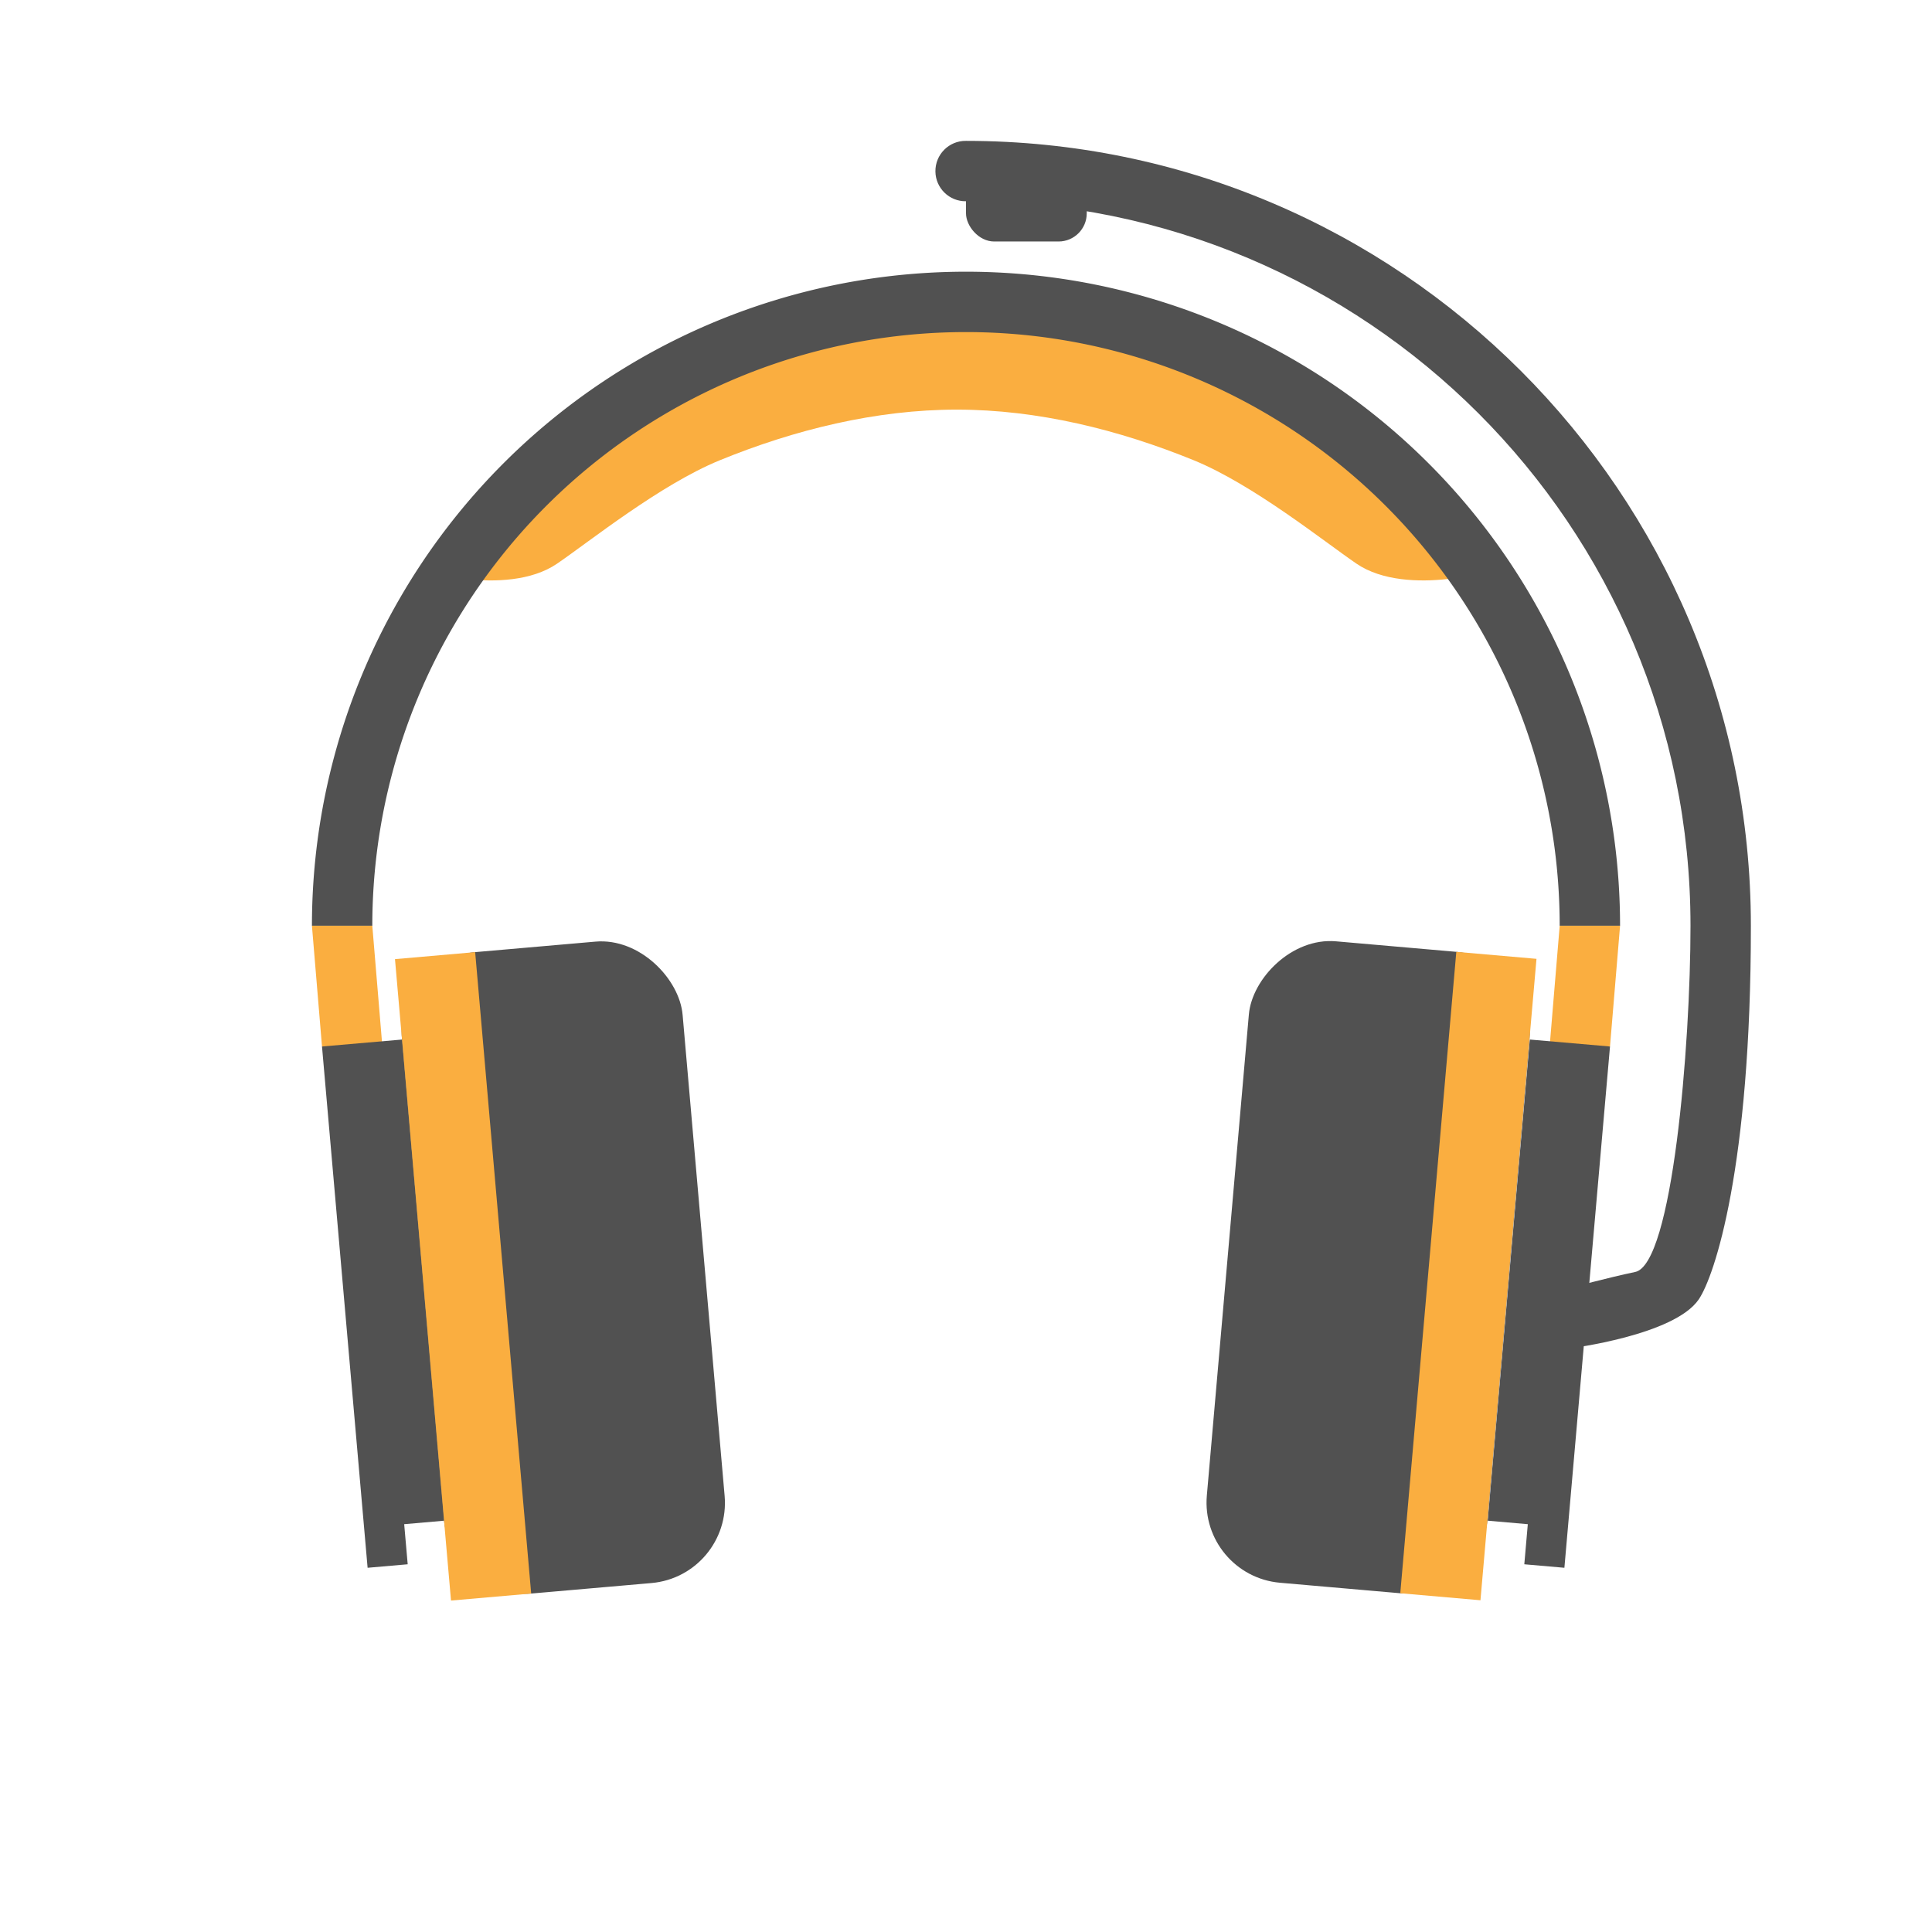
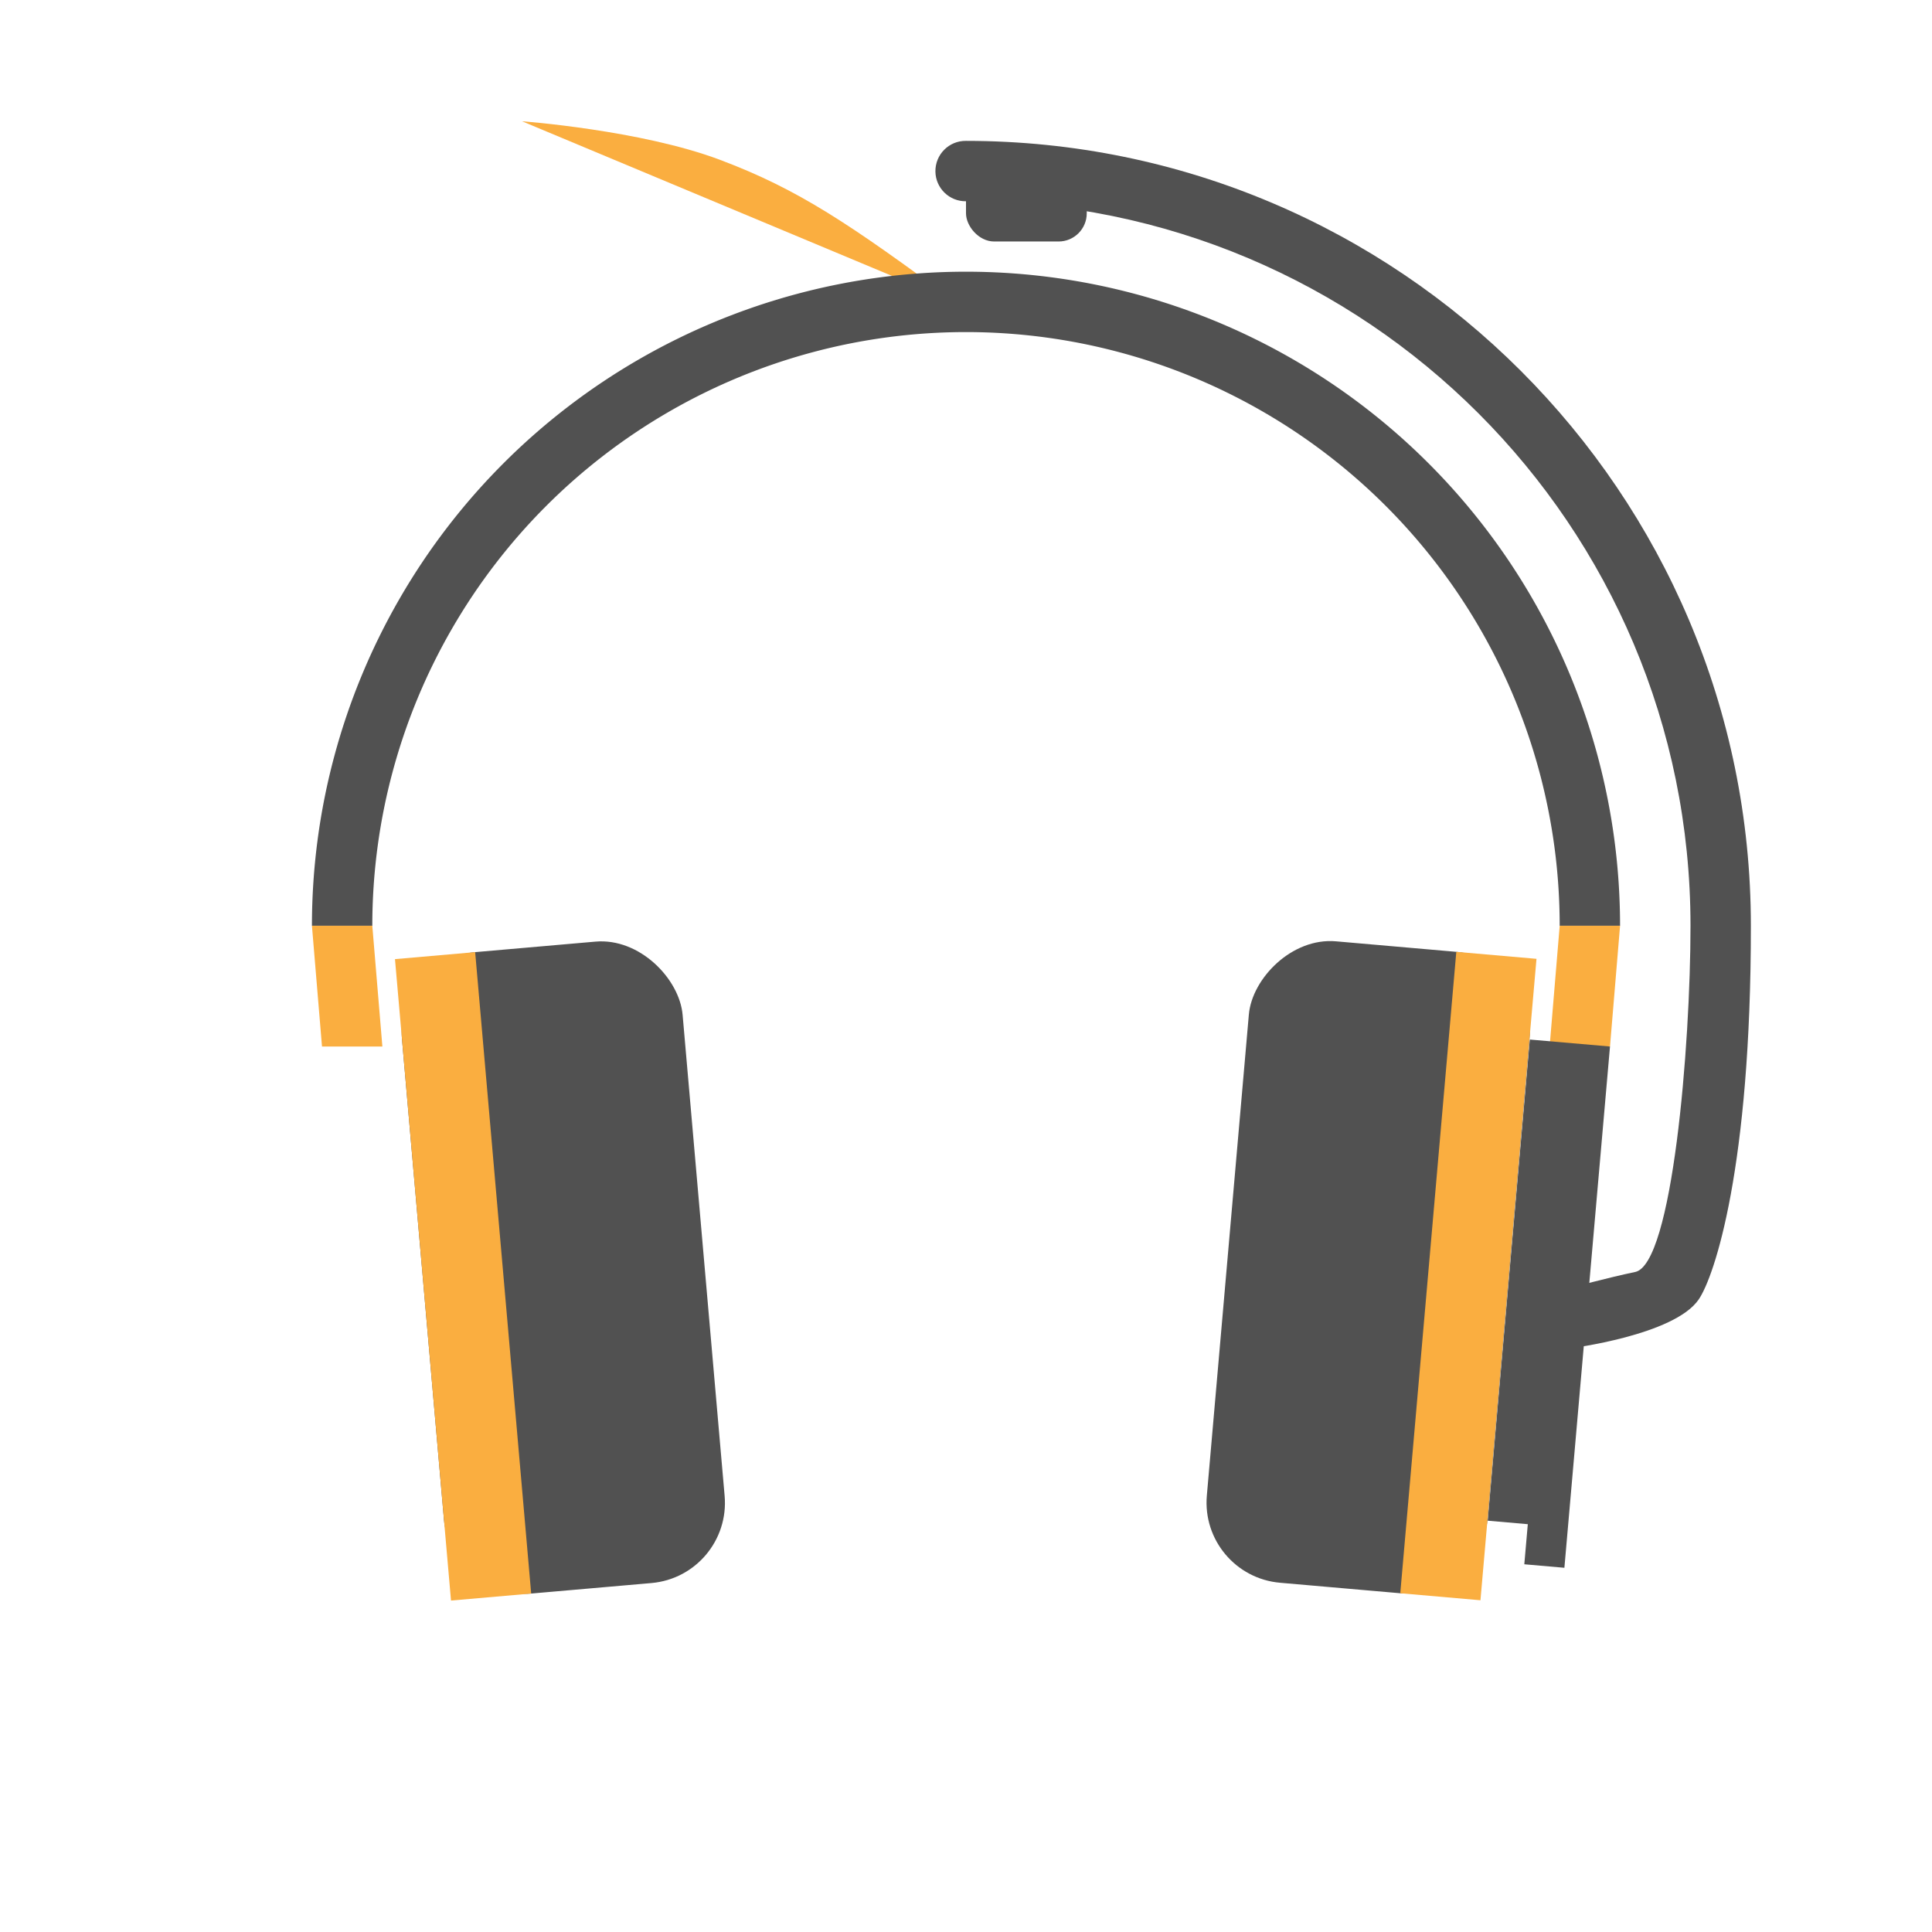
<svg xmlns="http://www.w3.org/2000/svg" viewBox="0 0 48 48">
-   <path d="m 23.772 7.528 c 0 0 -2.946 0.217 -4.91 0.955 -1.964 0.738 -3.23 1.596 -5.892 3.56 -2.662 1.964 -1.396 2.342 -1.396 2.342 0.711 0.081 1.633 0.052 2.265 -0.38 0.806 -0.55 2.564 -1.964 4.04 -2.568 1.859 -0.761 3.884 -1.26 5.892 -1.26 2.01 0 4.03 0.5 5.892 1.26 1.478 0.605 3.236 2.02 4.04 2.568 0.632 0.431 1.554 0.461 2.265 0.38 0 0 1.266 -0.378 -1.396 -2.342 c -2.662 -1.964 -3.928 -2.822 -5.892 -3.56 -1.964 -0.738 -4.91 -0.955 -4.91 -0.955" style="fill:#faae40;fill-opacity:1;stroke:none;fill-rule:evenodd" />
+   <path d="m 23.772 7.528 c -2.662 -1.964 -3.928 -2.822 -5.892 -3.56 -1.964 -0.738 -4.91 -0.955 -4.91 -0.955" style="fill:#faae40;fill-opacity:1;stroke:none;fill-rule:evenodd" />
  <path transform="scale(-1,-1)" d="m -8.5 -23 a 15.5 15.5 0 0 1 -7.75 13.423 15.5 15.5 0 0 1 -15.5 0 15.5 15.5 0 0 1 -7.75 -13.423" style="stroke-dasharray:none;stroke-opacity:1;fill:none;opacity:1;stroke-miterlimit:4;fill-opacity:1;stroke:#515151;fill-rule:nonzero;stroke-linecap:butt;stroke-linejoin:miter;stroke-width:1.5;stroke-dashoffset:0" />
  <path d="m 7.75 23 0.25 3 1.5 0 -0.25 -3" style="fill:#faae40;fill-opacity:1;stroke:none;fill-rule:evenodd" />
  <rect width="7" height="16" x="7.704" y="24.598" rx="2" transform="matrix(0.996,-0.087,0.087,0.996,0,0)" style="fill:#515151;opacity:1;fill-opacity:1;stroke:none;fill-rule:nonzero" />
-   <path d="m 8 26 1.133 12.951 0.996 -0.087 -0.087 -0.996 0.996 -0.087 -1.046 -11.954 z" style="fill:#515151;fill-opacity:1;stroke:none;fill-rule:evenodd" />
  <rect width="2" height="16" x="7.704" y="24.598" transform="matrix(0.996,-0.087,0.087,0.996,0,0)" style="fill:#faae40;opacity:1;fill-opacity:1;stroke:none;fill-rule:nonzero" />
  <path d="m 40.25 23 -0.25 3 -1.5 0 0.25 -3" style="fill:#faae40;fill-opacity:1;stroke:none;fill-rule:evenodd" />
  <rect rx="2" y="20.414" x="-40.11" height="16" width="7" transform="matrix(-0.996,-0.087,-0.087,0.996,0,0)" style="fill:#515151;opacity:1;fill-opacity:1;stroke:none;fill-rule:nonzero" />
  <path d="m 40 26 -1.133 12.951 -0.996 -0.087 0.087 -0.996 -0.996 -0.087 1.046 -11.954 z" style="fill:#515151;fill-opacity:1;stroke:none;fill-rule:evenodd" />
  <rect y="20.414" x="-40.11" height="16" width="2" transform="matrix(-0.996,-0.087,-0.087,0.996,0,0)" style="fill:#faae40;opacity:1;fill-opacity:1;stroke:none;fill-rule:nonzero" />
  <path d="m 24 3.5 c -0.423 -0.006 -0.766 0.339 -0.76 0.762 0.006 0.413 0.346 0.744 0.76 0.738 c 9.95 0 18 8.05 18 18 0 3 -0.45 8.41 -1.375 8.602 c -0.653 0.135 -1.625 0.398 -1.625 0.398 l 0 1.5 c 0 0 2.597 -0.323 3.205 -1.217 c 0.393 -0.578 1.298 -3.283 1.295 -9.283 0 -10.761 -8.739 -19.5 -19.5 -19.5" mix-blend-mode="normal" isolation="auto" white-space="normal" solid-opacity="1" solid-color="#000000" style="visibility:visible;shape-rendering:auto;color-interpolation-filters:linearRGB;fill:#515151;opacity:1;image-rendering:auto;fill-opacity:1;stroke:none;display:inline;color:#000;fill-rule:nonzero;color-rendering:auto;color-interpolation:sRGB" />
  <rect width="3" height="2.061" x="24" y="3.939" rx="0.7" style="fill:#515151;opacity:1;fill-opacity:1;stroke:none;fill-rule:nonzero" />
</svg>